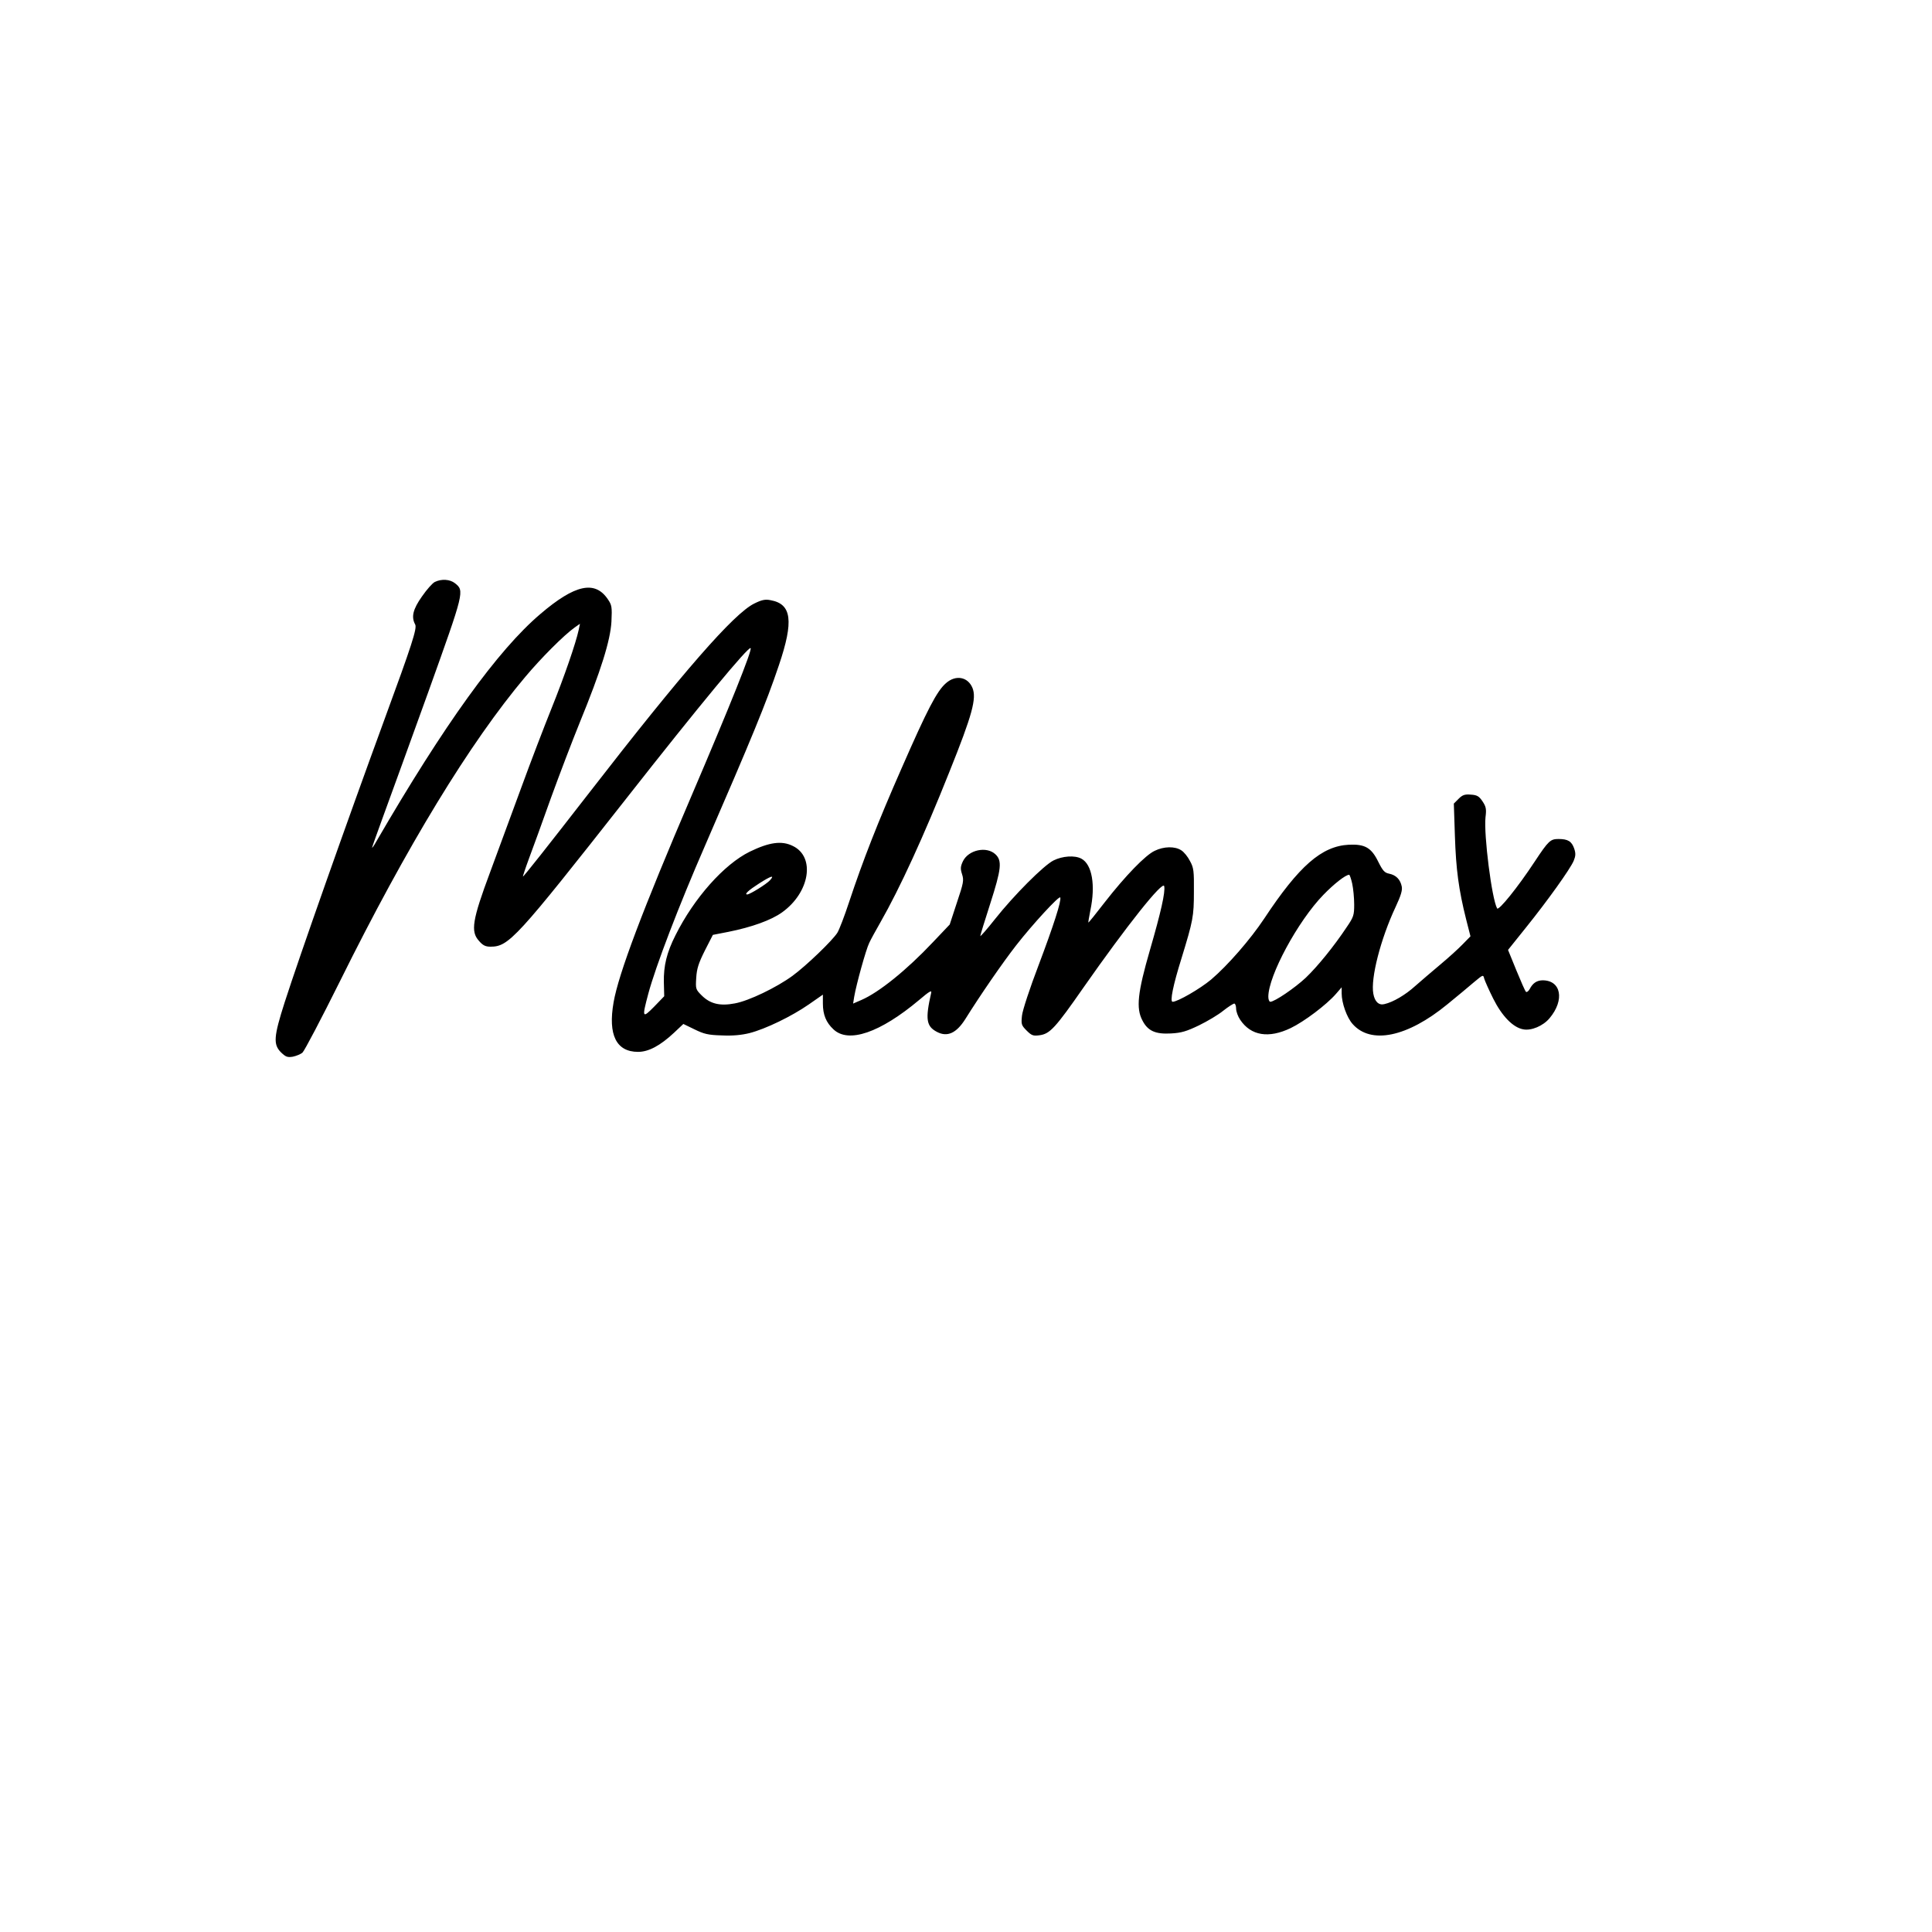
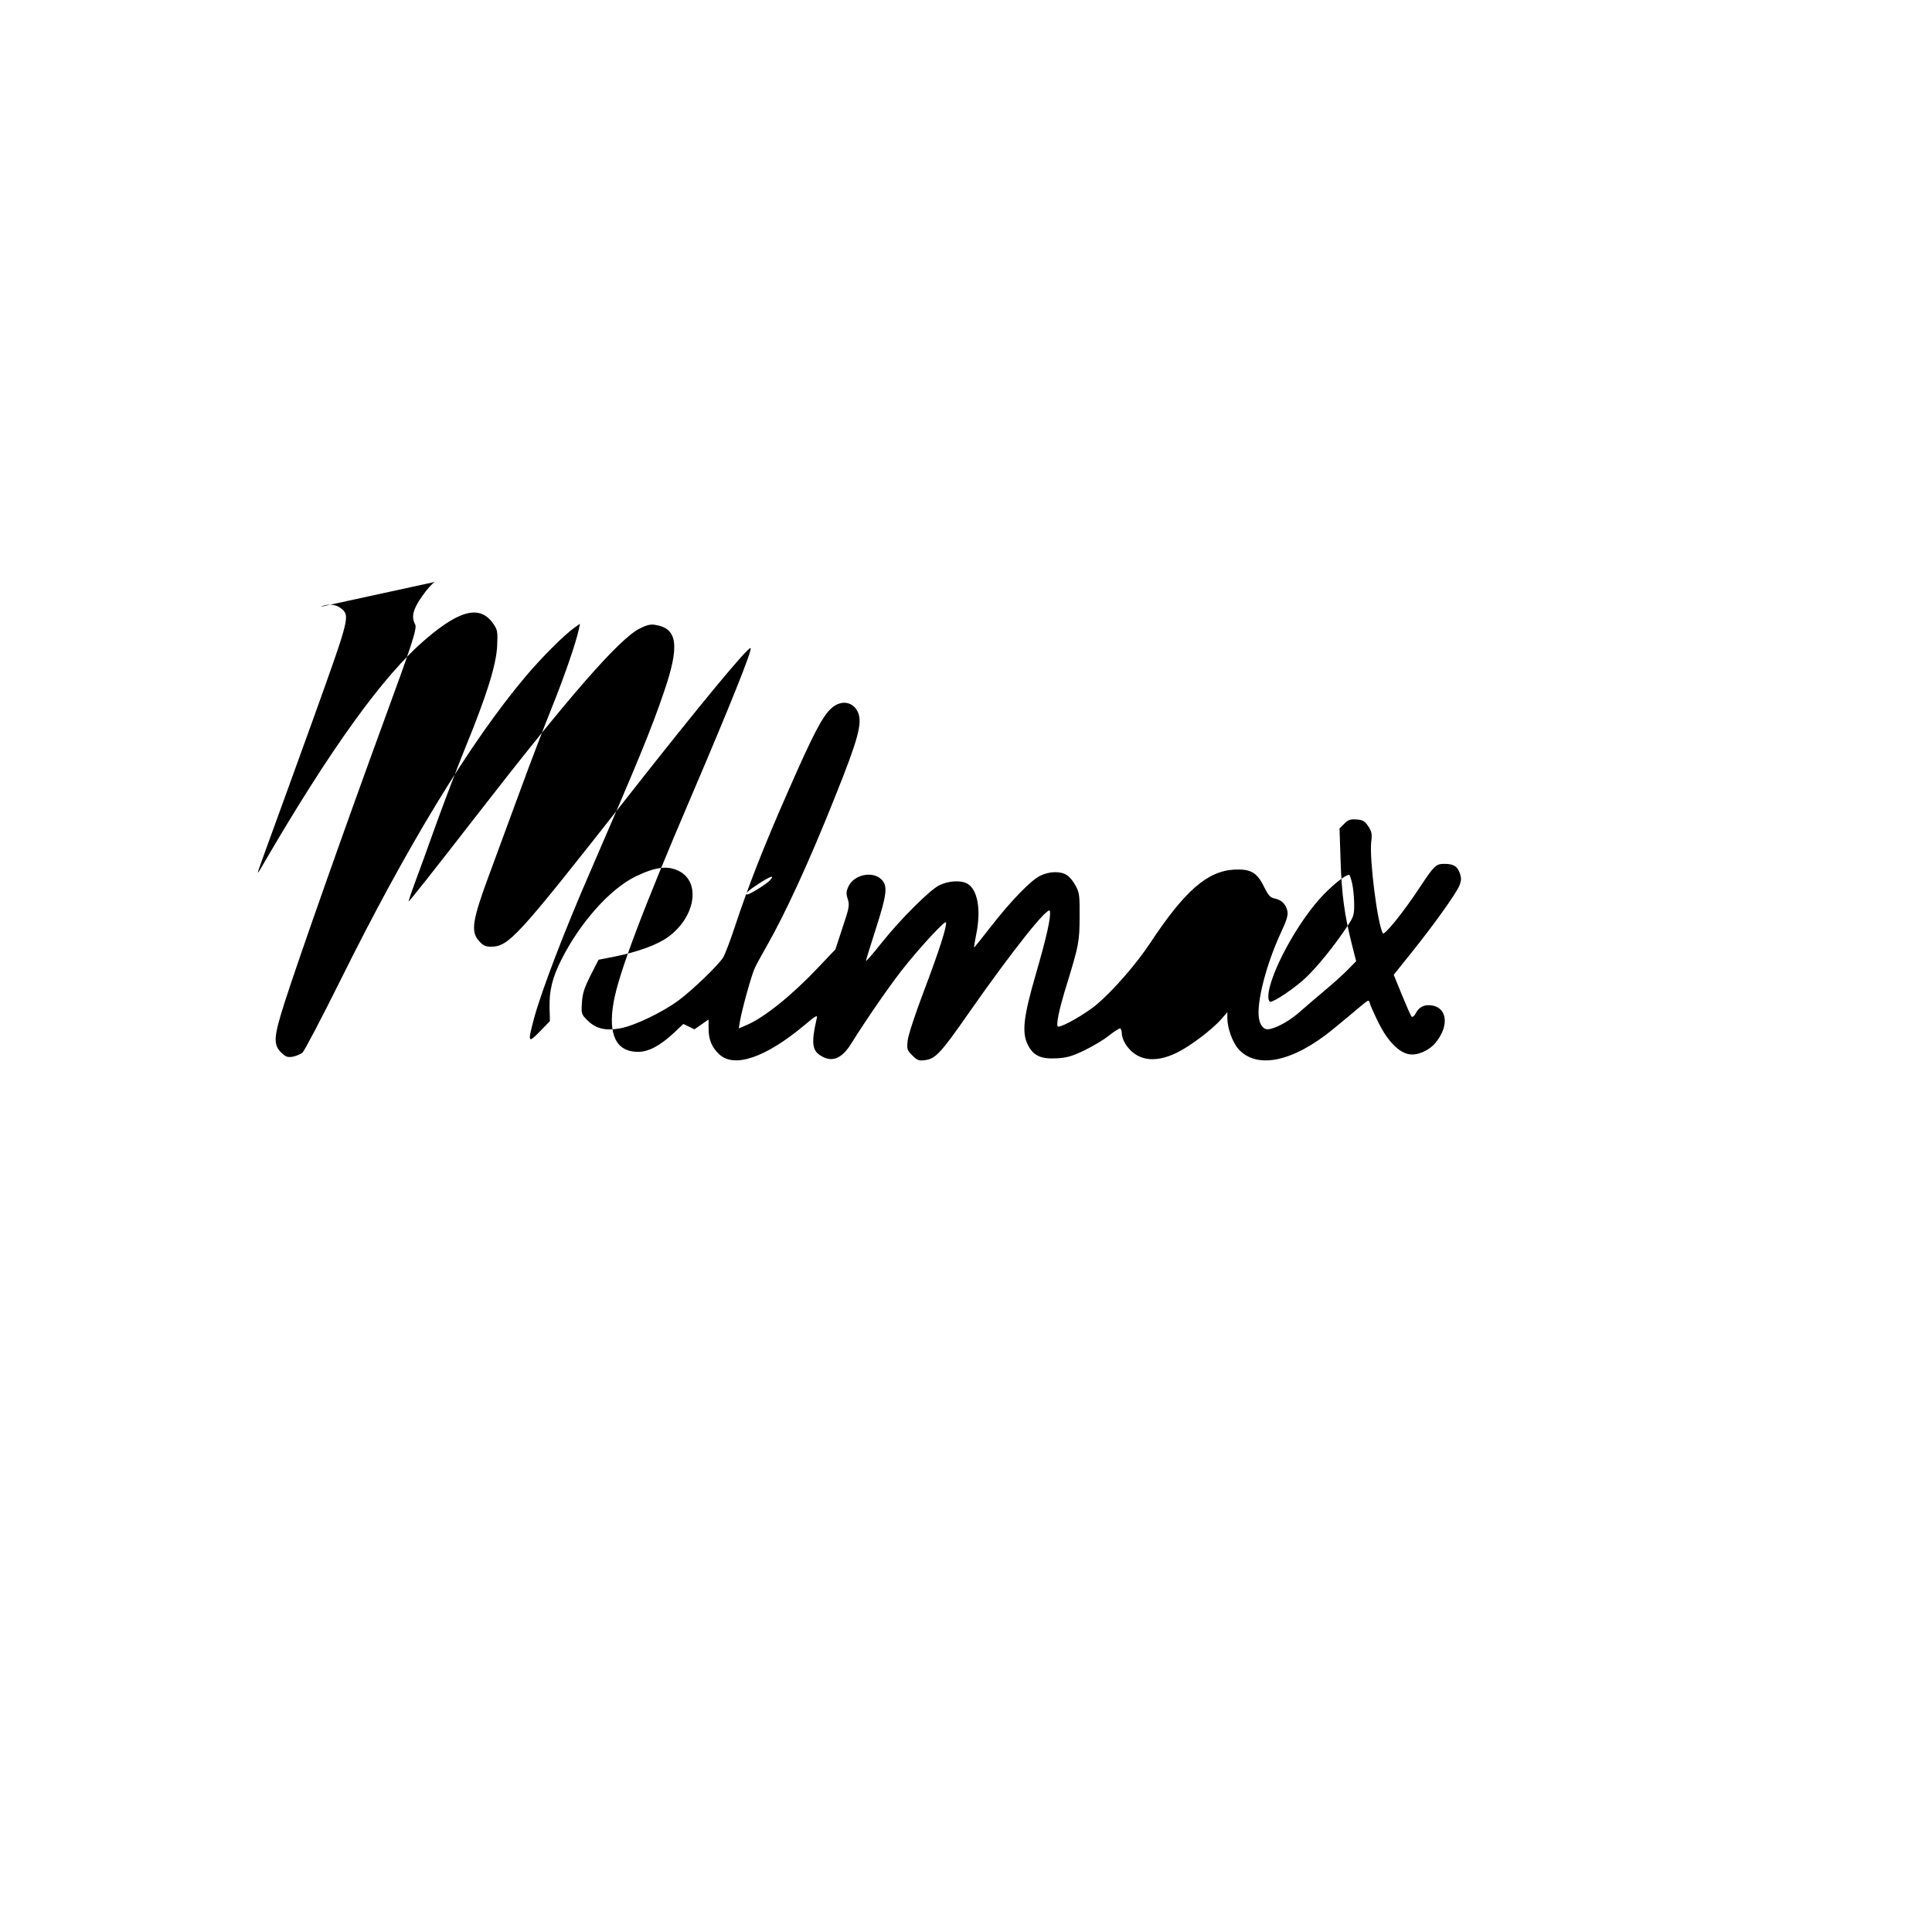
<svg xmlns="http://www.w3.org/2000/svg" version="1.0" width="100mm" height="100mm" viewBox="0 0 1080 1080" preserveAspectRatio="xMidYMid meet">
  <g transform="translate(0,1080) scale(0.1,-0.1)" fill="#000000" stroke="none">
-     <path d="M2431 7547 c-13 -6 -45 -42 -72 -81 -51 -72 -61 -115 -38 -157 11 -22 -18 -112 -173 -534 -211 -576 -473 -1318 -557 -1579 -61 -191 -64 -234 -21 -278 27 -26 36 -30 67 -25 19 4 44 14 54 23 11 10 105 189 209 398 375 757 727 1335 1037 1703 91 108 214 231 275 275 l30 21 -7 -34 c-16 -74 -81 -263 -152 -439 -41 -102 -117 -300 -168 -440 -52 -140 -130 -354 -175 -475 -100 -268 -110 -332 -63 -384 22 -26 37 -33 65 -33 102 0 144 46 758 827 412 525 685 854 696 842 10 -10 -116 -324 -331 -827 -273 -637 -408 -996 -435 -1153 -32 -182 15 -277 137 -277 59 0 124 35 201 107 l52 49 62 -30 c53 -26 76 -32 153 -34 61 -3 111 2 155 13 90 23 236 94 331 160 l79 55 0 -50 c0 -62 18 -106 59 -144 84 -80 261 -19 479 164 60 51 72 57 67 38 -33 -145 -27 -185 32 -216 58 -31 109 -8 159 71 85 136 207 313 284 412 91 117 243 282 247 268 7 -19 -38 -158 -121 -378 -49 -128 -90 -253 -93 -282 -5 -48 -4 -54 26 -84 28 -28 37 -31 73 -26 57 8 87 40 245 267 242 346 445 601 451 566 7 -33 -19 -147 -79 -354 -70 -241 -79 -328 -43 -396 30 -59 73 -78 160 -73 58 3 87 12 156 45 47 23 108 59 136 82 28 22 56 40 62 40 5 0 10 -13 10 -29 0 -15 10 -43 23 -62 60 -89 159 -105 282 -46 75 36 200 130 253 191 l32 37 0 -34 c0 -54 29 -135 61 -171 102 -116 306 -74 530 110 53 43 120 99 148 123 52 43 52 44 58 20 4 -13 26 -63 50 -111 49 -98 111 -162 168 -172 45 -9 111 19 147 62 86 102 65 213 -40 212 -32 -1 -54 -16 -71 -49 -7 -13 -17 -19 -21 -15 -5 5 -29 60 -54 121 l-46 113 101 126 c119 148 246 325 266 372 11 27 12 41 3 68 -14 41 -35 54 -88 54 -45 0 -56 -10 -132 -125 -96 -146 -203 -278 -211 -263 -30 54 -75 411 -65 509 6 47 3 60 -17 90 -19 28 -30 35 -65 37 -34 3 -47 -2 -68 -23 l-27 -27 6 -181 c6 -186 21 -300 63 -467 l24 -94 -43 -44 c-23 -24 -80 -76 -127 -115 -47 -39 -109 -93 -139 -119 -54 -49 -123 -90 -172 -101 -31 -8 -54 13 -62 58 -16 86 41 307 124 484 30 64 39 94 35 115 -8 40 -32 64 -70 72 -26 5 -36 16 -61 66 -39 80 -75 100 -165 96 -152 -8 -278 -118 -473 -413 -77 -116 -204 -262 -297 -341 -61 -51 -187 -124 -215 -124 -16 0 2 91 50 244 64 209 69 233 69 371 1 117 -1 134 -22 172 -12 24 -34 51 -49 60 -35 23 -97 22 -148 -3 -52 -24 -164 -140 -278 -286 -50 -65 -92 -117 -93 -115 -1 1 4 31 11 67 30 141 10 258 -50 290 -37 20 -106 15 -156 -10 -55 -28 -220 -193 -327 -328 -45 -57 -82 -99 -82 -94 0 5 25 86 55 179 63 196 68 242 29 278 -50 46 -150 24 -181 -39 -14 -30 -15 -42 -5 -73 11 -34 8 -49 -29 -159 l-40 -122 -94 -99 c-146 -155 -302 -281 -400 -323 l-46 -20 6 38 c12 70 66 265 84 301 9 20 38 72 63 116 108 189 243 483 385 840 129 321 153 411 129 470 -26 62 -94 74 -148 26 -51 -44 -105 -149 -246 -471 -136 -309 -219 -522 -296 -754 -25 -76 -54 -152 -65 -170 -27 -43 -172 -183 -251 -241 -89 -65 -244 -140 -322 -154 -83 -16 -138 -3 -186 45 -33 33 -34 36 -30 98 3 51 13 82 48 152 l45 88 87 17 c130 26 239 65 300 109 155 111 187 310 60 371 -62 31 -132 21 -241 -32 -144 -71 -311 -259 -415 -467 -49 -97 -67 -171 -65 -264 l2 -77 -56 -58 c-67 -68 -69 -63 -33 72 41 153 172 495 316 825 262 604 342 797 414 1011 84 248 72 343 -47 364 -29 6 -49 2 -91 -19 -114 -56 -398 -381 -921 -1056 -236 -304 -367 -470 -372 -470 -1 0 13 44 33 98 20 53 76 207 124 342 49 135 121 323 160 419 120 293 172 461 178 566 4 82 2 93 -20 125 -72 107 -184 83 -377 -82 -238 -202 -537 -617 -918 -1273 -12 -22 -23 -37 -23 -33 0 3 29 84 64 180 35 95 148 407 251 692 201 561 202 563 148 606 -28 22 -75 25 -112 7z m5128 -1687 c6 -28 11 -80 11 -116 0 -60 -3 -70 -42 -127 -71 -107 -163 -220 -229 -283 -61 -57 -174 -134 -198 -134 -6 0 -11 13 -11 28 0 117 165 423 308 570 59 61 124 112 144 112 3 0 11 -23 17 -50z m-3255 19 c-19 -21 -112 -79 -127 -79 -18 0 8 24 66 61 67 43 90 50 61 18z" />
+     <path d="M2431 7547 c-13 -6 -45 -42 -72 -81 -51 -72 -61 -115 -38 -157 11 -22 -18 -112 -173 -534 -211 -576 -473 -1318 -557 -1579 -61 -191 -64 -234 -21 -278 27 -26 36 -30 67 -25 19 4 44 14 54 23 11 10 105 189 209 398 375 757 727 1335 1037 1703 91 108 214 231 275 275 l30 21 -7 -34 c-16 -74 -81 -263 -152 -439 -41 -102 -117 -300 -168 -440 -52 -140 -130 -354 -175 -475 -100 -268 -110 -332 -63 -384 22 -26 37 -33 65 -33 102 0 144 46 758 827 412 525 685 854 696 842 10 -10 -116 -324 -331 -827 -273 -637 -408 -996 -435 -1153 -32 -182 15 -277 137 -277 59 0 124 35 201 107 l52 49 62 -30 l79 55 0 -50 c0 -62 18 -106 59 -144 84 -80 261 -19 479 164 60 51 72 57 67 38 -33 -145 -27 -185 32 -216 58 -31 109 -8 159 71 85 136 207 313 284 412 91 117 243 282 247 268 7 -19 -38 -158 -121 -378 -49 -128 -90 -253 -93 -282 -5 -48 -4 -54 26 -84 28 -28 37 -31 73 -26 57 8 87 40 245 267 242 346 445 601 451 566 7 -33 -19 -147 -79 -354 -70 -241 -79 -328 -43 -396 30 -59 73 -78 160 -73 58 3 87 12 156 45 47 23 108 59 136 82 28 22 56 40 62 40 5 0 10 -13 10 -29 0 -15 10 -43 23 -62 60 -89 159 -105 282 -46 75 36 200 130 253 191 l32 37 0 -34 c0 -54 29 -135 61 -171 102 -116 306 -74 530 110 53 43 120 99 148 123 52 43 52 44 58 20 4 -13 26 -63 50 -111 49 -98 111 -162 168 -172 45 -9 111 19 147 62 86 102 65 213 -40 212 -32 -1 -54 -16 -71 -49 -7 -13 -17 -19 -21 -15 -5 5 -29 60 -54 121 l-46 113 101 126 c119 148 246 325 266 372 11 27 12 41 3 68 -14 41 -35 54 -88 54 -45 0 -56 -10 -132 -125 -96 -146 -203 -278 -211 -263 -30 54 -75 411 -65 509 6 47 3 60 -17 90 -19 28 -30 35 -65 37 -34 3 -47 -2 -68 -23 l-27 -27 6 -181 c6 -186 21 -300 63 -467 l24 -94 -43 -44 c-23 -24 -80 -76 -127 -115 -47 -39 -109 -93 -139 -119 -54 -49 -123 -90 -172 -101 -31 -8 -54 13 -62 58 -16 86 41 307 124 484 30 64 39 94 35 115 -8 40 -32 64 -70 72 -26 5 -36 16 -61 66 -39 80 -75 100 -165 96 -152 -8 -278 -118 -473 -413 -77 -116 -204 -262 -297 -341 -61 -51 -187 -124 -215 -124 -16 0 2 91 50 244 64 209 69 233 69 371 1 117 -1 134 -22 172 -12 24 -34 51 -49 60 -35 23 -97 22 -148 -3 -52 -24 -164 -140 -278 -286 -50 -65 -92 -117 -93 -115 -1 1 4 31 11 67 30 141 10 258 -50 290 -37 20 -106 15 -156 -10 -55 -28 -220 -193 -327 -328 -45 -57 -82 -99 -82 -94 0 5 25 86 55 179 63 196 68 242 29 278 -50 46 -150 24 -181 -39 -14 -30 -15 -42 -5 -73 11 -34 8 -49 -29 -159 l-40 -122 -94 -99 c-146 -155 -302 -281 -400 -323 l-46 -20 6 38 c12 70 66 265 84 301 9 20 38 72 63 116 108 189 243 483 385 840 129 321 153 411 129 470 -26 62 -94 74 -148 26 -51 -44 -105 -149 -246 -471 -136 -309 -219 -522 -296 -754 -25 -76 -54 -152 -65 -170 -27 -43 -172 -183 -251 -241 -89 -65 -244 -140 -322 -154 -83 -16 -138 -3 -186 45 -33 33 -34 36 -30 98 3 51 13 82 48 152 l45 88 87 17 c130 26 239 65 300 109 155 111 187 310 60 371 -62 31 -132 21 -241 -32 -144 -71 -311 -259 -415 -467 -49 -97 -67 -171 -65 -264 l2 -77 -56 -58 c-67 -68 -69 -63 -33 72 41 153 172 495 316 825 262 604 342 797 414 1011 84 248 72 343 -47 364 -29 6 -49 2 -91 -19 -114 -56 -398 -381 -921 -1056 -236 -304 -367 -470 -372 -470 -1 0 13 44 33 98 20 53 76 207 124 342 49 135 121 323 160 419 120 293 172 461 178 566 4 82 2 93 -20 125 -72 107 -184 83 -377 -82 -238 -202 -537 -617 -918 -1273 -12 -22 -23 -37 -23 -33 0 3 29 84 64 180 35 95 148 407 251 692 201 561 202 563 148 606 -28 22 -75 25 -112 7z m5128 -1687 c6 -28 11 -80 11 -116 0 -60 -3 -70 -42 -127 -71 -107 -163 -220 -229 -283 -61 -57 -174 -134 -198 -134 -6 0 -11 13 -11 28 0 117 165 423 308 570 59 61 124 112 144 112 3 0 11 -23 17 -50z m-3255 19 c-19 -21 -112 -79 -127 -79 -18 0 8 24 66 61 67 43 90 50 61 18z" />
  </g>
</svg>